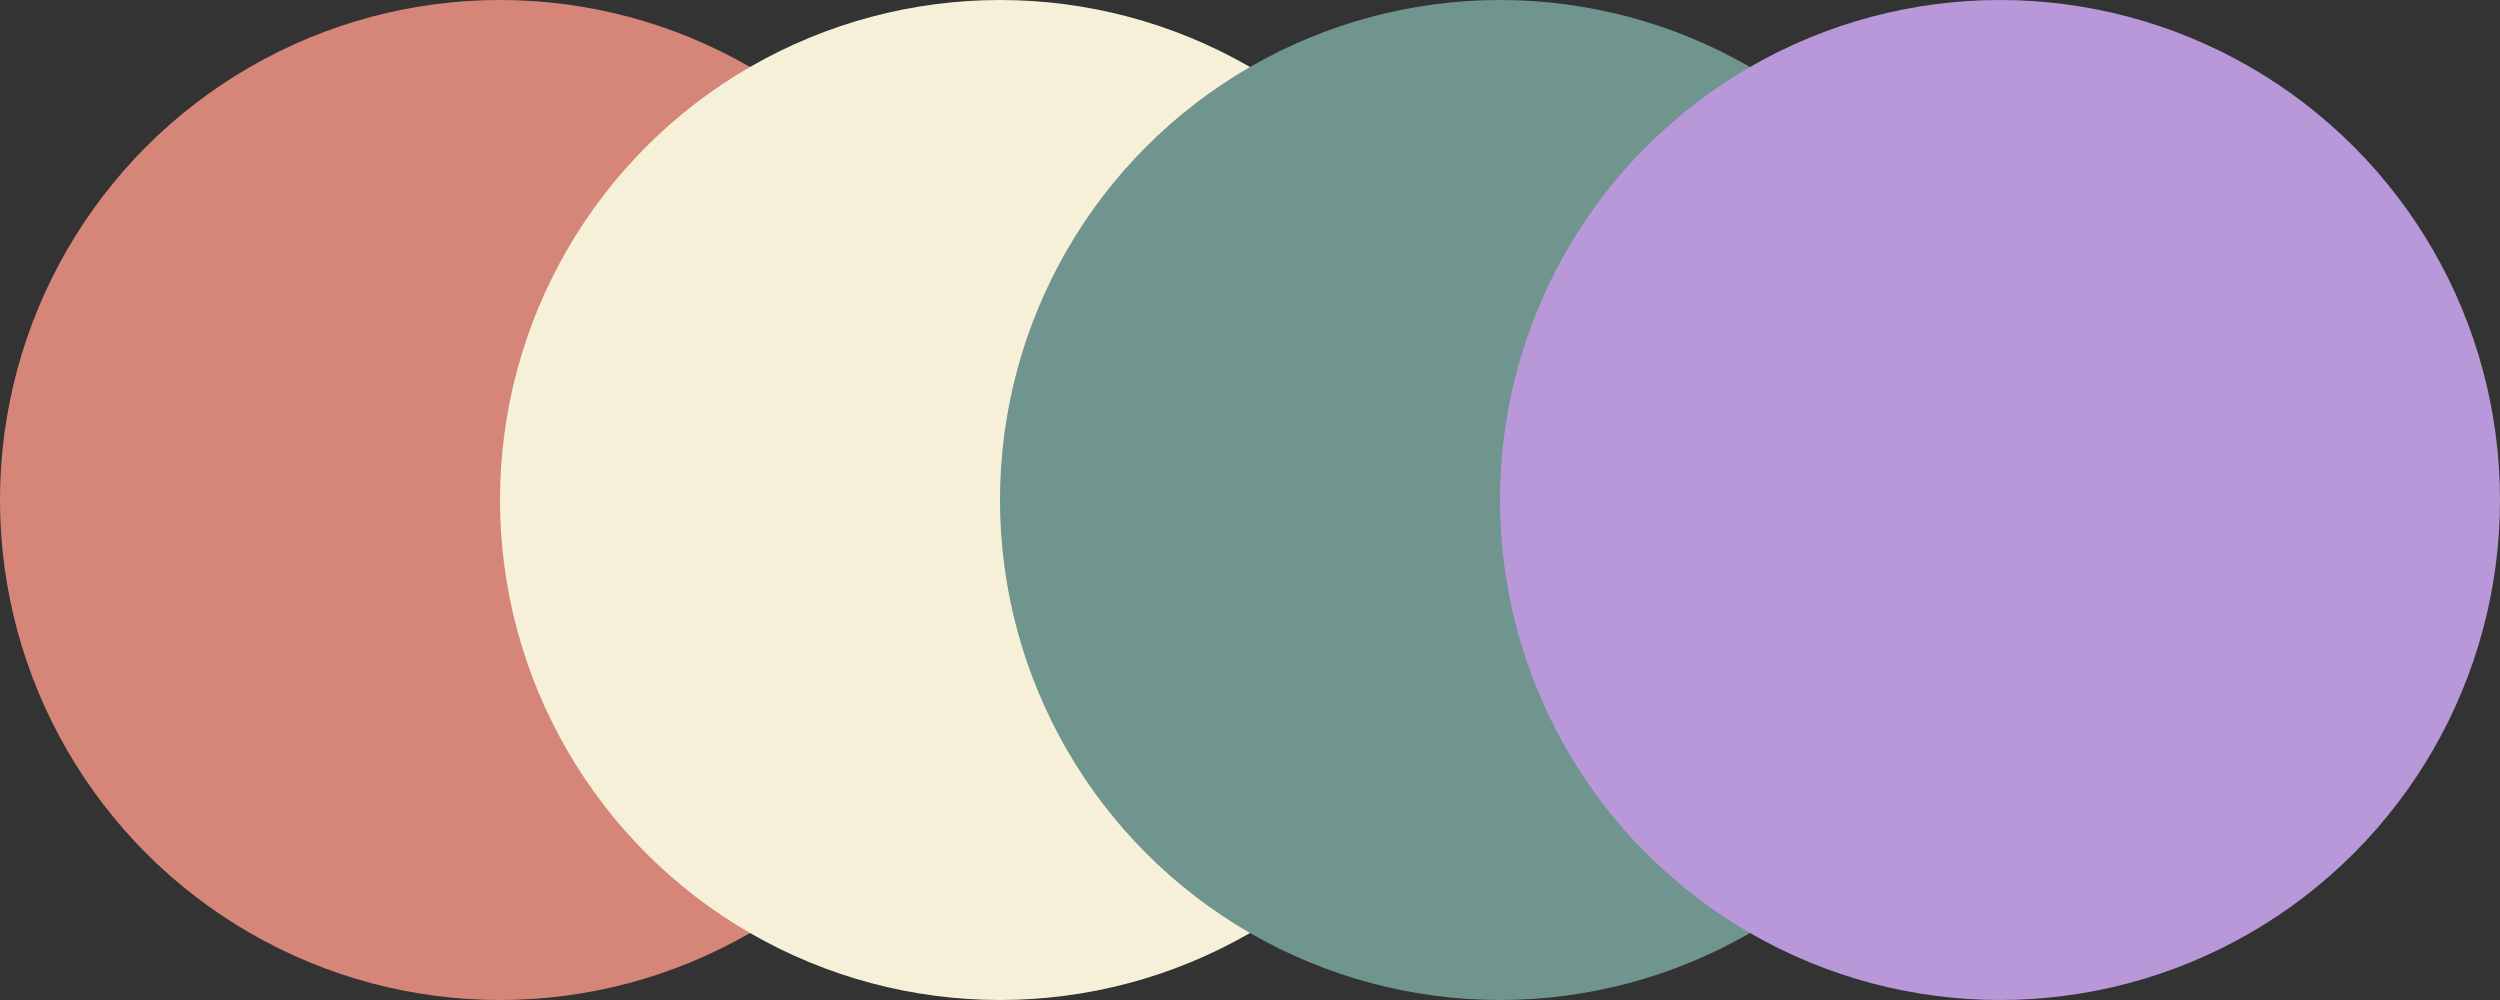
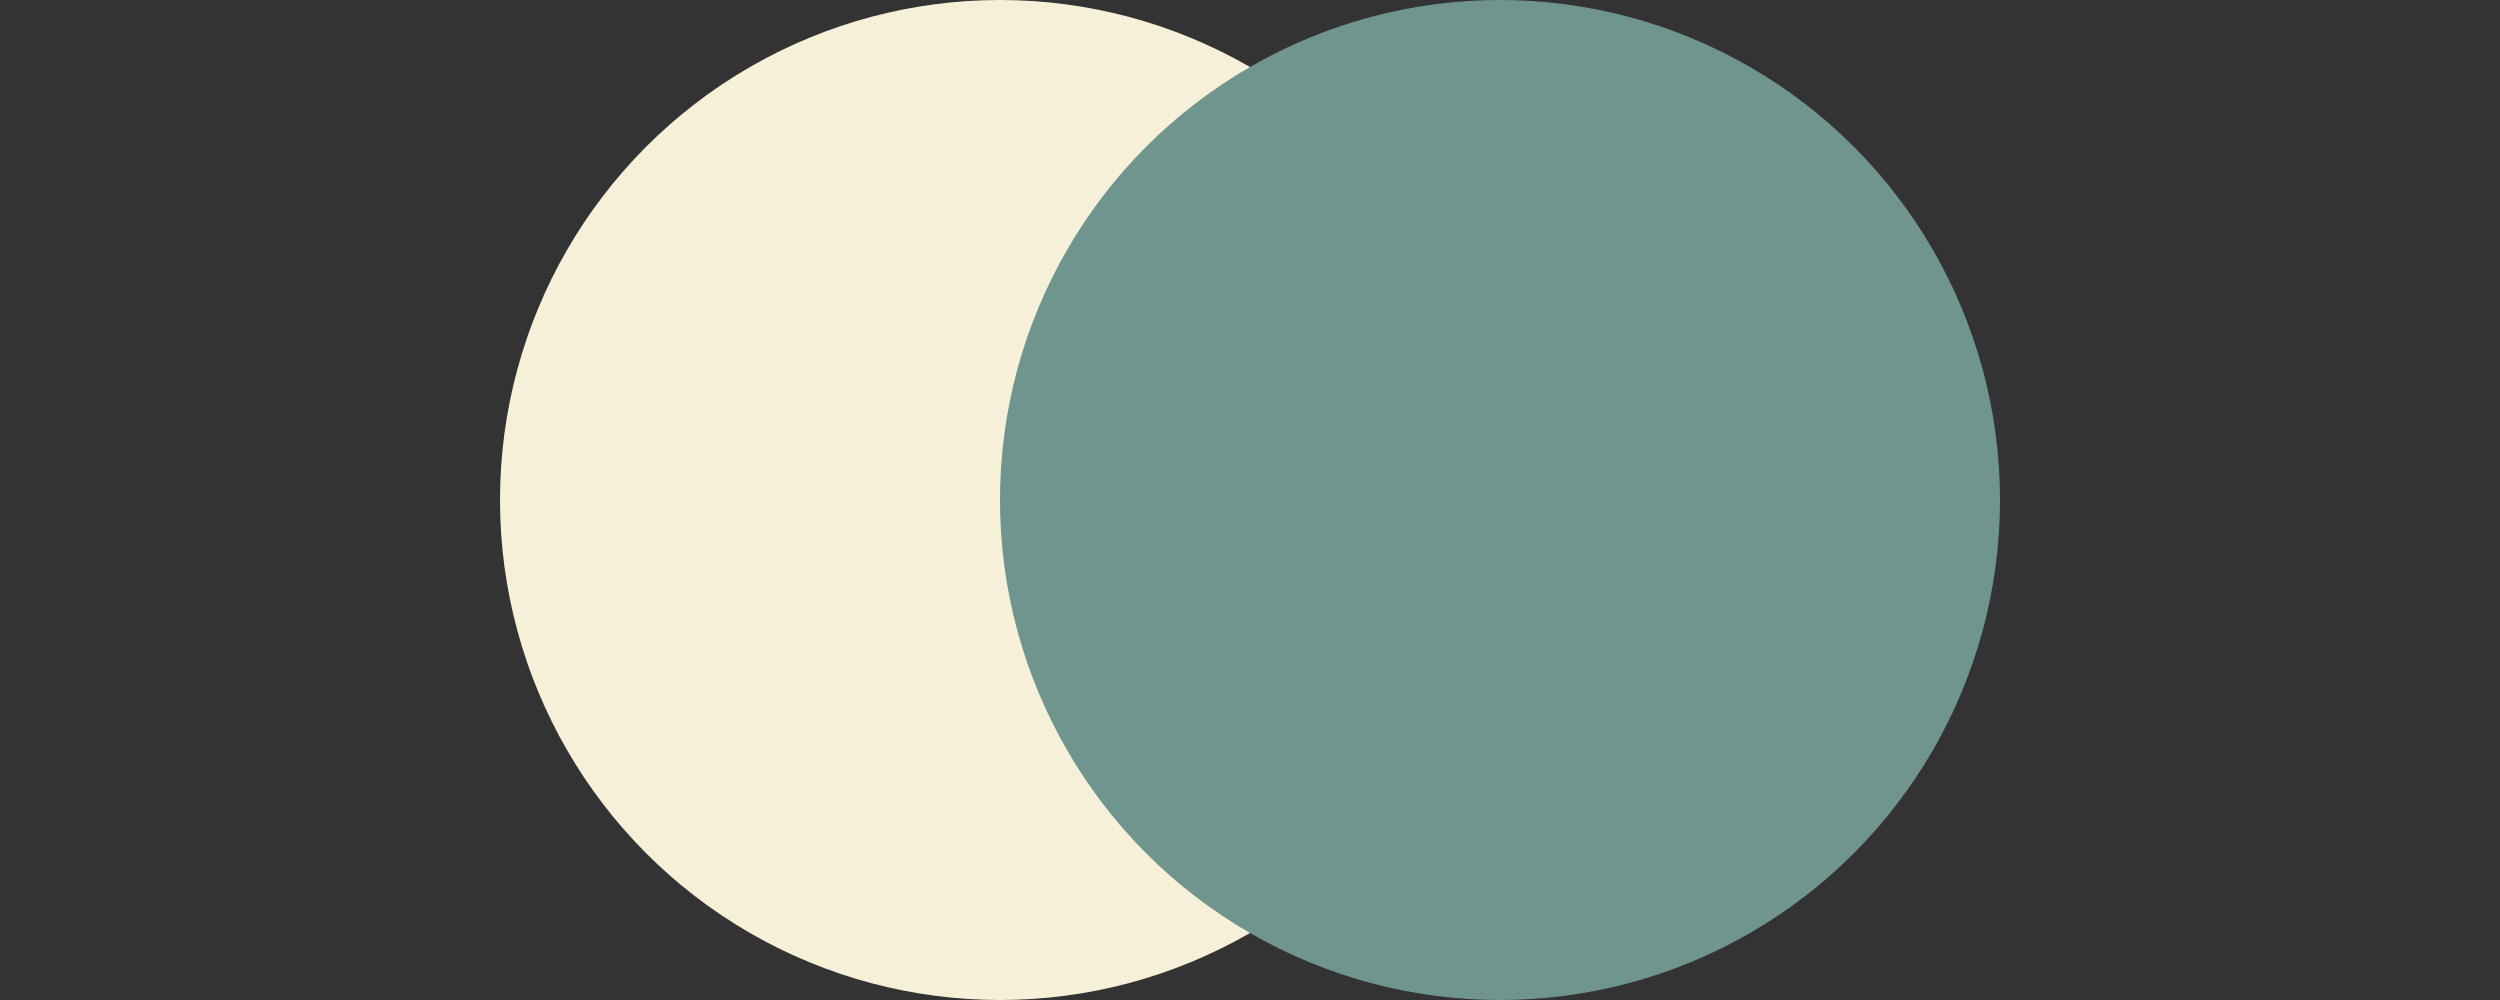
<svg xmlns="http://www.w3.org/2000/svg" width="80" height="32" viewBox="0 0 80 32" fill="none">
  <rect x="0" y="0" width="80" height="32" fill="#333333" stroke="none" />
-   <circle cx="16" cy="16" r="16" fill="#D68678" />
  <circle cx="32" cy="16" r="16" fill="#F6F0D8" />
  <circle cx="48" cy="16" r="16" fill="#70948E" />
-   <circle cx="64" cy="16" r="16" fill="#B898D9" />
</svg>